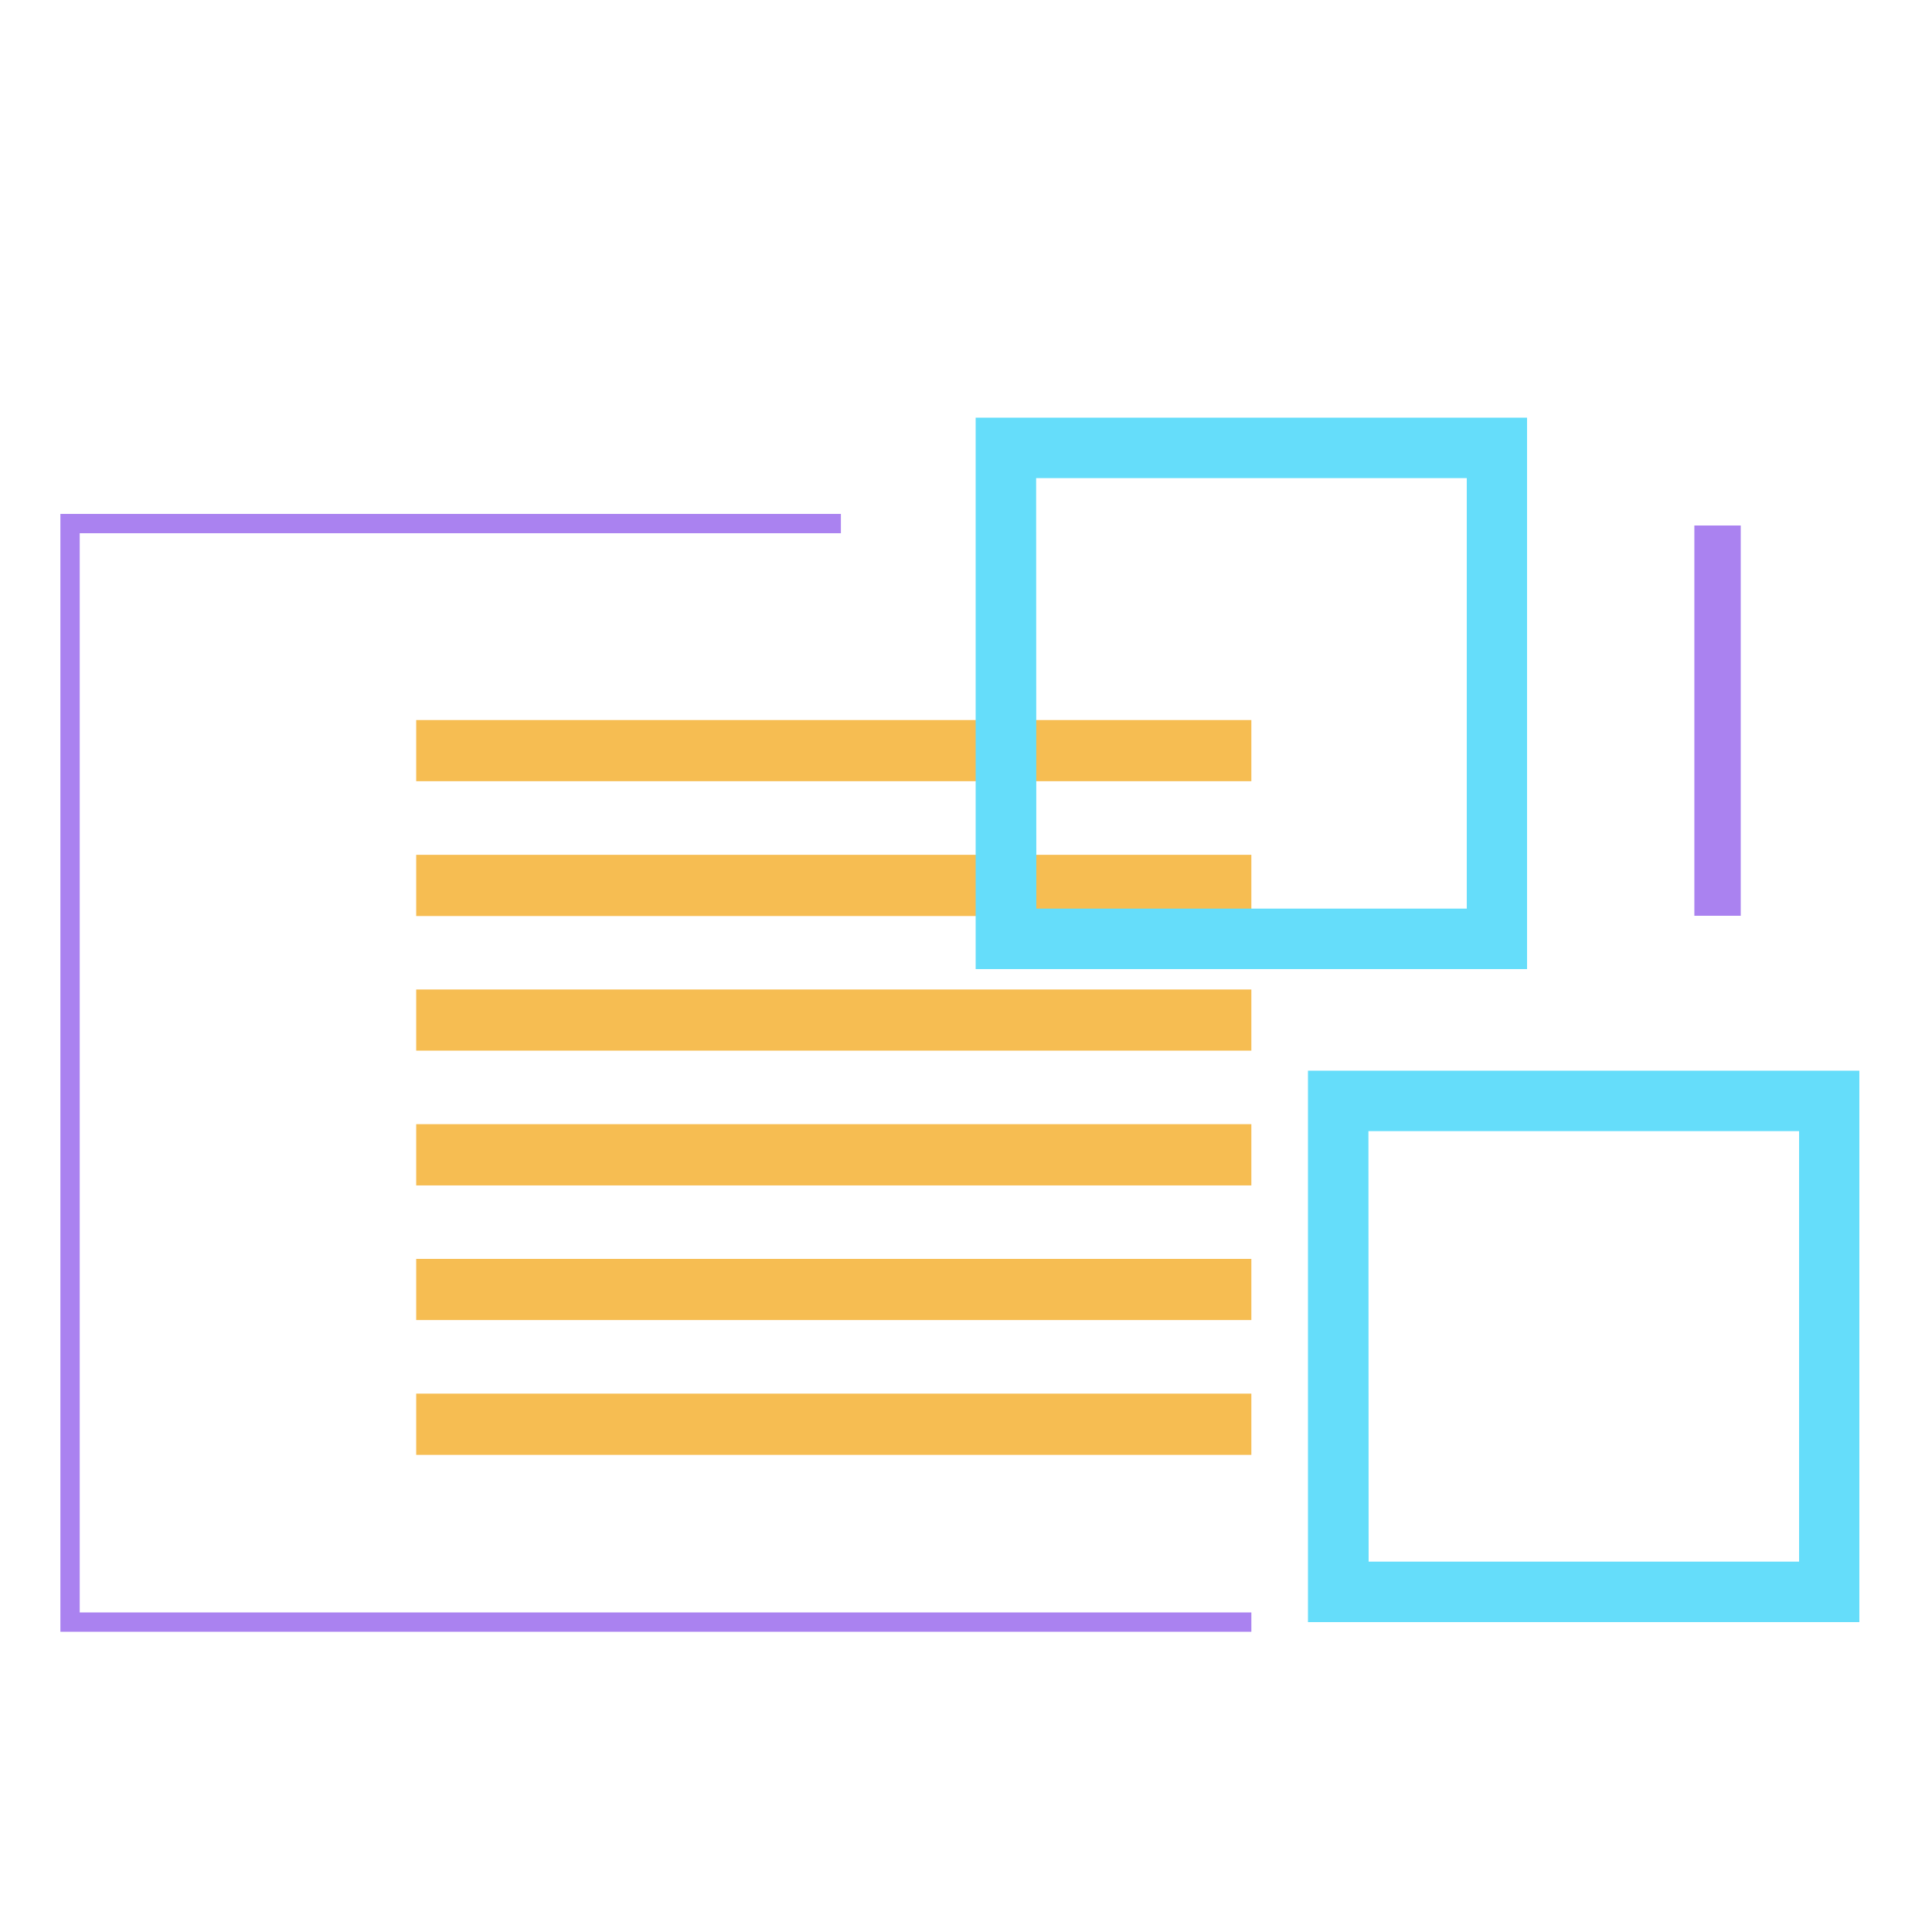
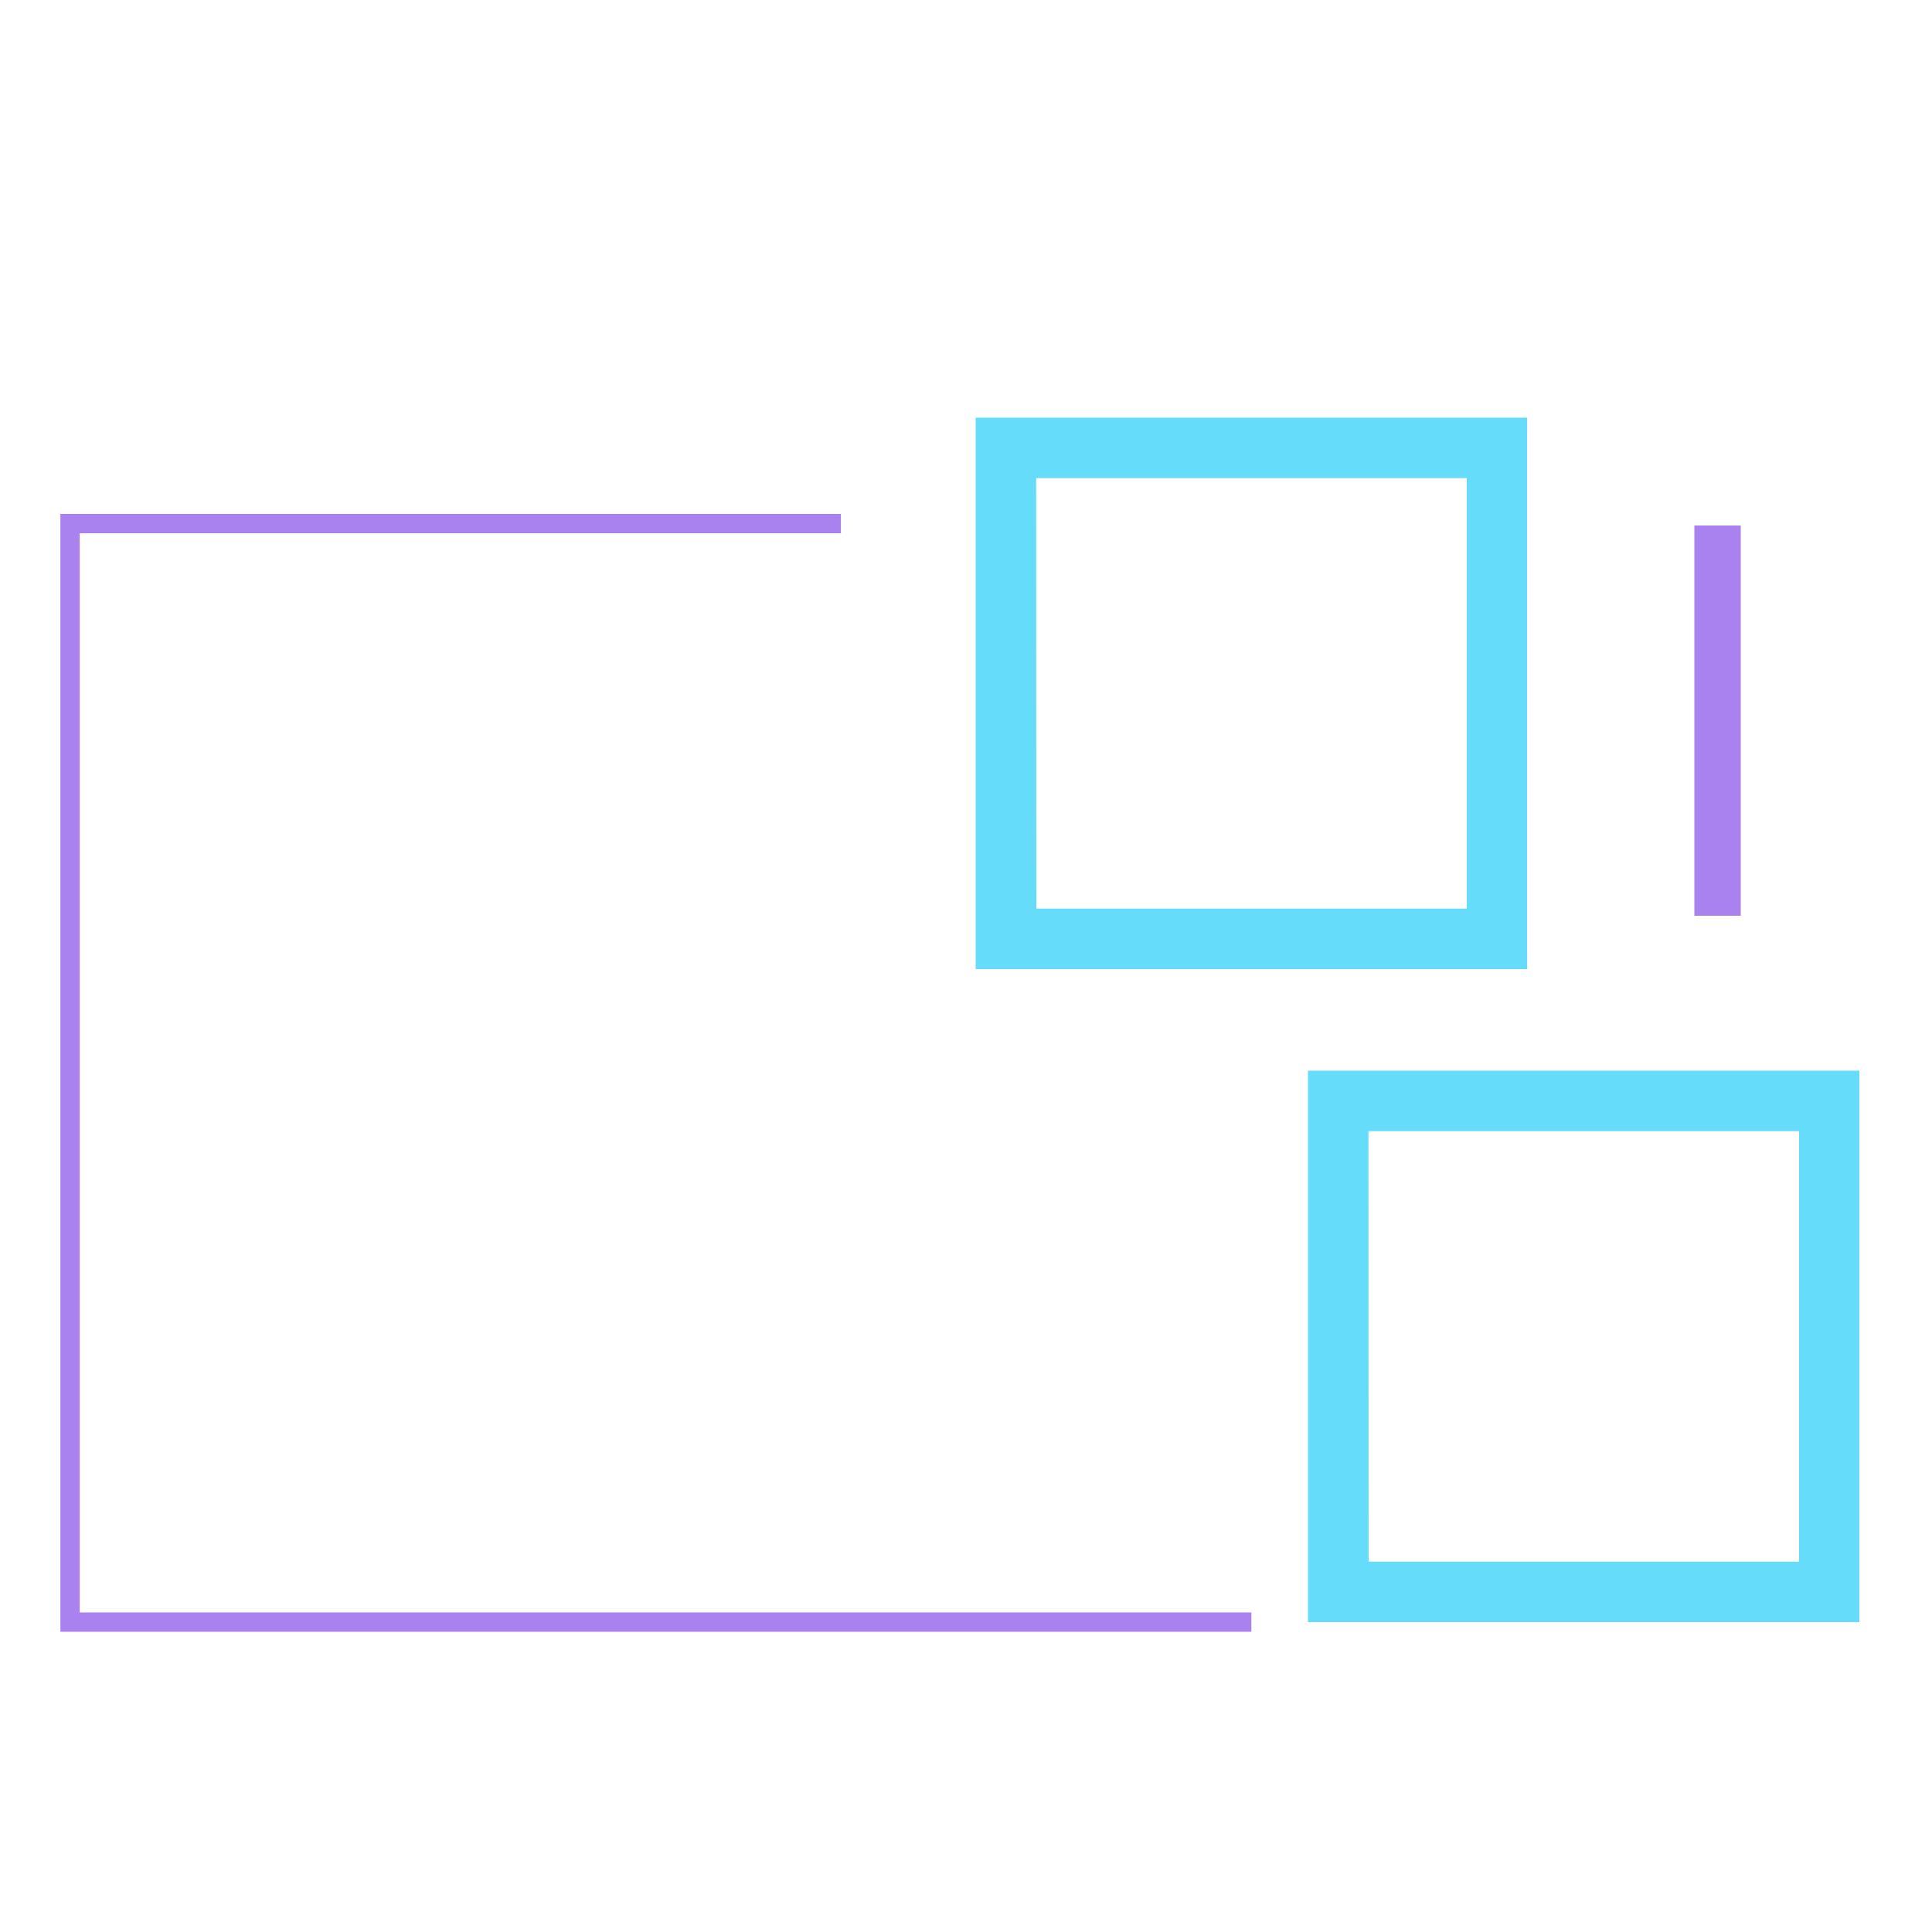
<svg xmlns="http://www.w3.org/2000/svg" viewBox="0 0 500 500">
  <defs>
    <style>.cls-1{fill:none;}.cls-2{clip-path:url(#clip-path);}.cls-3{fill:#f6bd52;}.cls-4{fill:#65ddfa;}.cls-5{clip-path:url(#clip-path-2);}.cls-6{clip-path:url(#clip-path-3);}.cls-7{fill:#ea4099;}.cls-8{fill:#aa82f0;}</style>
    <clipPath id="clip-path">
-       <rect class="cls-1" x="107.71" y="173.36" width="216.14" height="216.14" transform="translate(497.21 65.65) rotate(90)" />
-     </clipPath>
+       </clipPath>
    <clipPath id="clip-path-2">
      <path class="cls-1" d="M4431.43,1713.67c0,539.62-437.48,977.06-977.1,977.06s-977.06-437.44-977.06-977.06Z" />
    </clipPath>
    <clipPath id="clip-path-3">
-       <path class="cls-1" d="M4392.91,2509.87c-518.45,518.46-1359,518.46-1877.52,0s-518.46-1359.07,0-1877.52,1359.07-518.46,1877.52,0S4911.37,1991.39,4392.91,2509.87Z" />
+       <path class="cls-1" d="M4392.91,2509.87c-518.45,518.46-1359,518.46-1877.52,0s-518.46-1359.07,0-1877.52,1359.07-518.46,1877.52,0S4911.37,1991.39,4392.91,2509.87" />
    </clipPath>
  </defs>
  <g id="Layer_1" data-name="Layer 1">
    <g class="cls-2">
      <rect class="cls-3" x="207.86" y="-328.25" width="15.83" height="696.44" transform="translate(235.75 -195.81) rotate(90)" />
      <rect class="cls-3" x="207.86" y="-293.39" width="15.83" height="696.44" transform="translate(270.61 -160.95) rotate(90)" />
      <rect class="cls-3" x="207.86" y="-258.53" width="15.83" height="696.44" transform="translate(305.47 -126.09) rotate(90)" />
      <rect class="cls-3" x="207.86" y="-223.67" width="15.83" height="696.44" transform="translate(340.33 -91.23) rotate(90)" />
      <polygon class="cls-3" points="-132.44 151.49 -132.44 167.34 564 167.34 564 151.5 -132.44 151.49" />
-       <rect class="cls-3" x="207.86" y="-153.95" width="15.83" height="696.44" transform="translate(410.05 -21.51) rotate(90)" />
      <rect class="cls-3" x="207.86" y="-119.08" width="15.85" height="696.44" transform="translate(444.92 13.36) rotate(90)" />
      <rect class="cls-3" x="207.86" y="-84.22" width="15.83" height="696.44" transform="translate(479.78 48.22) rotate(90)" />
      <rect class="cls-3" x="207.86" y="-49.36" width="15.85" height="696.44" transform="translate(514.64 83.08) rotate(90)" />
-       <rect class="cls-3" x="207.86" y="-14.5" width="15.83" height="696.44" transform="translate(549.5 117.94) rotate(90)" />
      <rect class="cls-3" x="207.86" y="20.37" width="15.85" height="696.44" transform="translate(584.37 152.81) rotate(90)" />
      <rect class="cls-3" x="207.86" y="55.23" width="15.83" height="696.44" transform="translate(619.23 187.67) rotate(90)" />
      <rect class="cls-3" x="207.86" y="90.08" width="15.83" height="696.44" transform="translate(654.08 222.52) rotate(90)" />
      <rect class="cls-3" x="207.86" y="124.95" width="15.83" height="696.44" transform="translate(688.95 257.39) rotate(90)" />
    </g>
    <path class="cls-4" d="M395.2,250.8H252.5V108.09H395.2Zm-127-15.65h111.4V123.74H268.15Z" />
    <path class="cls-4" d="M481.2,419.8H338.5V277.09H481.2Zm-127-15.65h111.4V292.74H354.15Z" />
    <g class="cls-5">
      <g class="cls-6">
        <rect class="cls-7" x="1993.69" y="-2052.52" width="73.18" height="4399.49" transform="translate(698.76 -1392.5) rotate(45)" />
      </g>
    </g>
    <polygon class="cls-8" points="323.85 422.3 15.63 422.3 15.63 133 217.62 133 217.62 138 20.63 138 20.63 417.3 323.85 417.3 323.85 422.3" />
    <rect class="cls-8" x="438.5" y="136" width="12" height="101" />
  </g>
</svg>